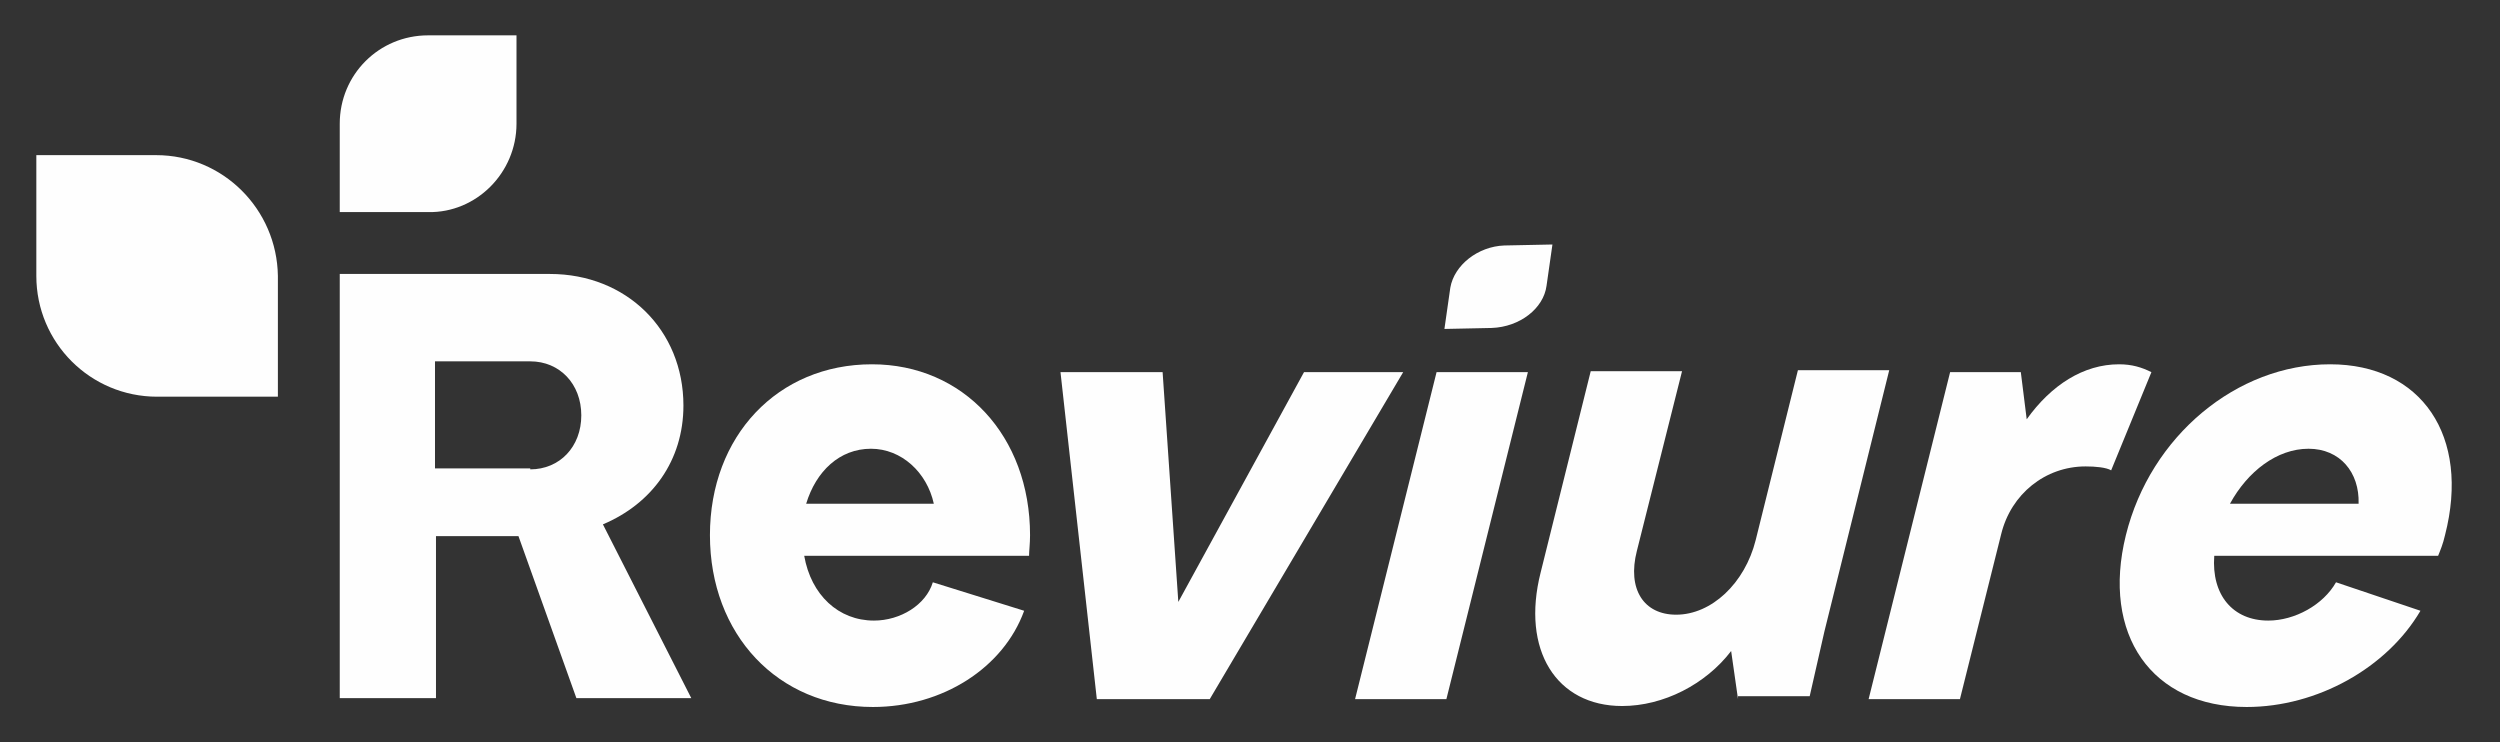
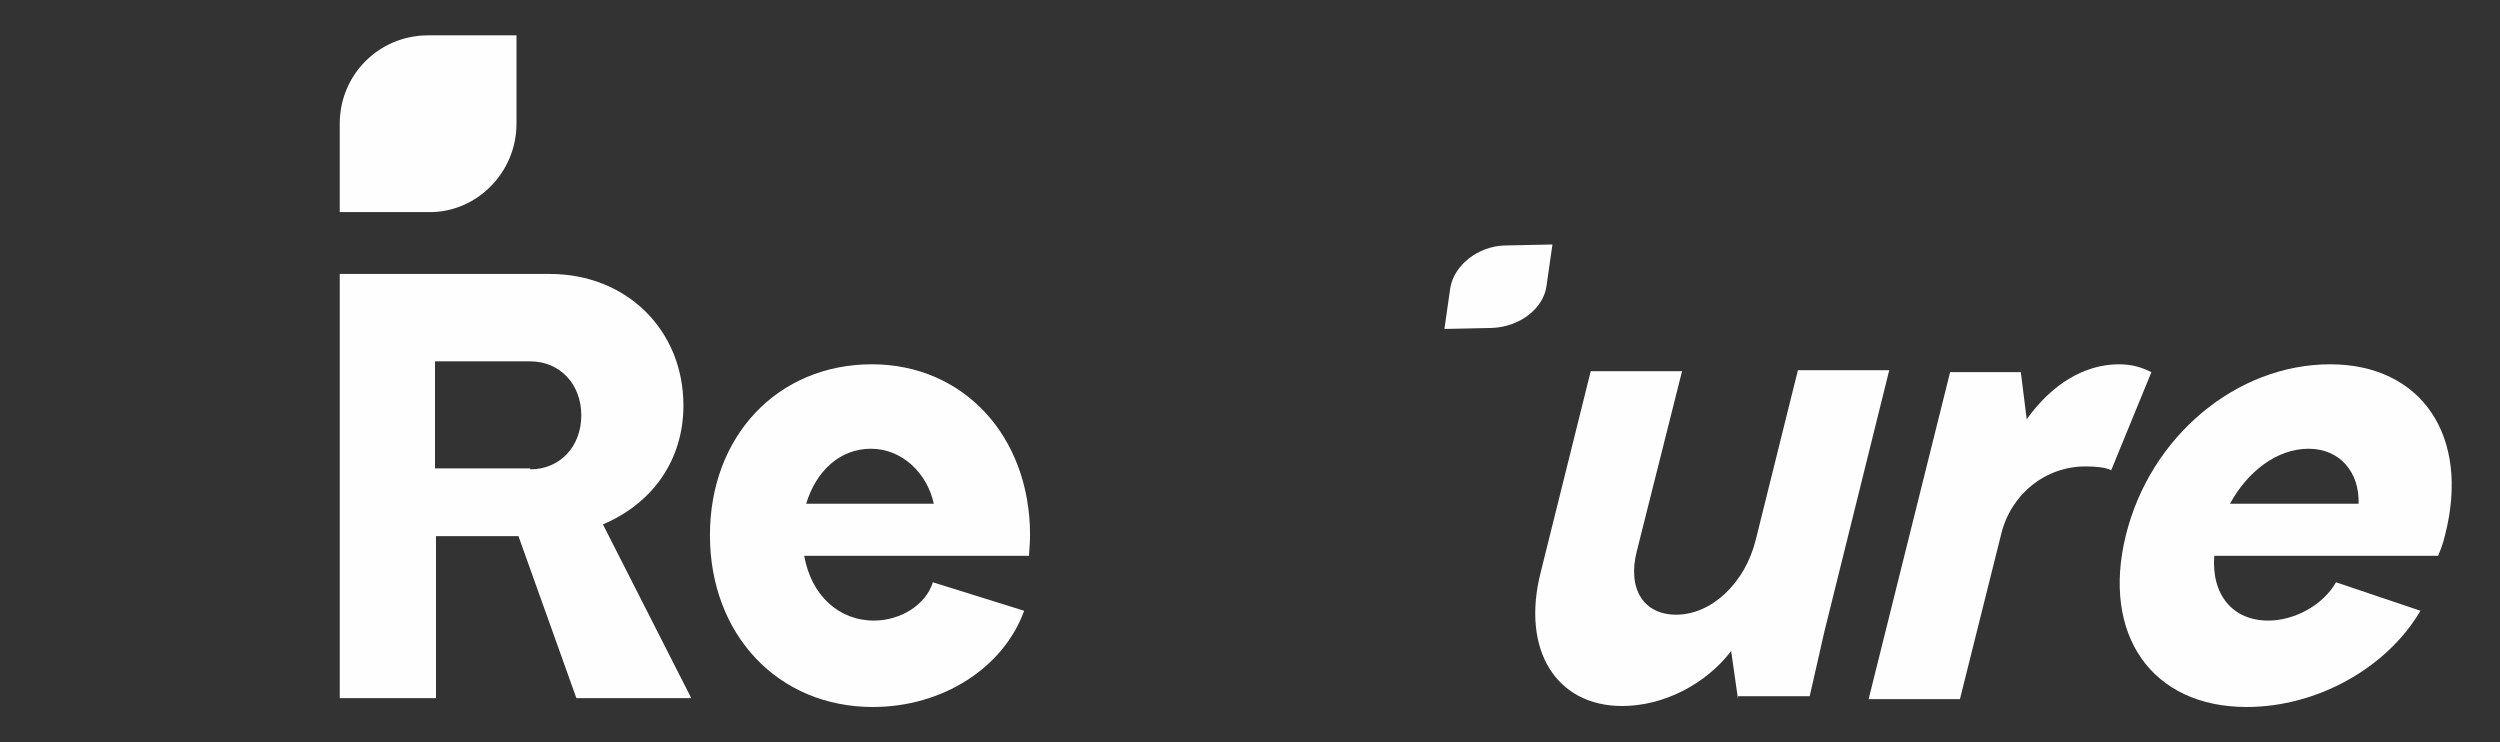
<svg xmlns="http://www.w3.org/2000/svg" version="1.1" id="Capa_1" x="0px" y="0px" viewBox="0 0 254.6 75.6" style="enable-background:new 0 0 254.6 75.6;" xml:space="preserve">
  <rect x="0" y="0" width="254.6" height="75.6" fill="#333333" stroke="none" />
  <style type="text/css">
	.st0{fill:#FEFEFE;}
</style>
  <path class="st0" d="M34.5,27.9H56c7.8,0,13.6,5.7,13.6,13.4c0,5.6-3.2,10-8.2,12.1l9,17.7H58.7l-5.9-16.5h-8.4v16.5h-9.8V27.9z   M54,47.8c3,0,5.2-2.3,5.2-5.5c0-3.2-2.2-5.5-5.2-5.5h-9.7v10.9H54z" />
  <path class="st0" d="M72.3,54.5c0-10.1,6.9-17.4,16.5-17.4c9.3,0,16.1,7.3,16.1,17.4c0,0.9-0.1,1.6-0.1,2.1H81.9  c0.7,4,3.5,6.6,7.1,6.6c2.7,0,5.3-1.6,6-3.9l9.3,2.9C102.2,68,96,72,88.9,72C79.2,72,72.3,64.6,72.3,54.5 M95.1,51.3  c-0.7-3.2-3.3-5.6-6.4-5.6c-3.2,0-5.6,2.3-6.6,5.6H95.1z" />
-   <polygon class="st0" points="118.4,37.9 120,61.3 132.8,37.9 142.9,37.9 123.2,71.2 111.7,71.2 108,37.9 " />
-   <polygon class="st0" points="155.6,37.9 147.3,71.2 138,71.2 146.3,37.9 " />
  <path class="st0" d="M177,71.2l-0.7-4.9c-2.6,3.4-6.9,5.6-11.1,5.6c-6.7,0-10.3-5.7-8.3-13.6l5.1-20.5h9.3l-4.6,18.3  c-1,3.9,0.7,6.5,4,6.5c3.6,0,7-3.2,8.1-7.6l4.3-17.3h9.3l-6.6,26.6l-1.5,6.6H177z" />
  <path class="st0" d="M198.6,37.9h7.2l0.6,4.8c2.5-3.5,5.8-5.6,9.4-5.6c1.3,0,2.3,0.3,3.3,0.8l-4.1,10c-0.5-0.3-1.6-0.4-2.6-0.4  c-4.1,0-7.6,2.8-8.6,6.9l-4.2,16.8h-9.3L198.6,37.9z" />
  <path class="st0" d="M216.5,54.5c2.5-10.1,11.3-17.4,20.8-17.4c9.3,0,14.3,7.3,11.7,17.4c-0.2,0.9-0.5,1.6-0.7,2.1h-22.8  c-0.3,4,1.9,6.6,5.5,6.6c2.7,0,5.6-1.6,6.9-3.9l8.6,2.9C243.1,68,236,72,228.8,72C219.1,72,214,64.6,216.5,54.5 M240.2,51.3  c0.1-3.2-1.9-5.6-5.1-5.6c-3.2,0-6.2,2.3-8,5.6H240.2z" />
  <path class="st0" d="M157.5,29.1l0.6-4.2l-4.9,0.1c-2.7,0.1-5.1,2-5.5,4.3l-0.6,4.2l4.8-0.1C154.8,33.3,157.2,31.4,157.5,29.1" />
-   <path class="st0" d="M15.9,15.8H3.7v12.3c0,6.8,5.5,12.3,12.3,12.3h12.3V28.1C28.2,21.3,22.7,15.8,15.9,15.8" />
  <path class="st0" d="M52.6,12.6v-9h-9c-5,0-9,4-9,9v9h9C48.5,21.7,52.6,17.6,52.6,12.6" />
</svg>